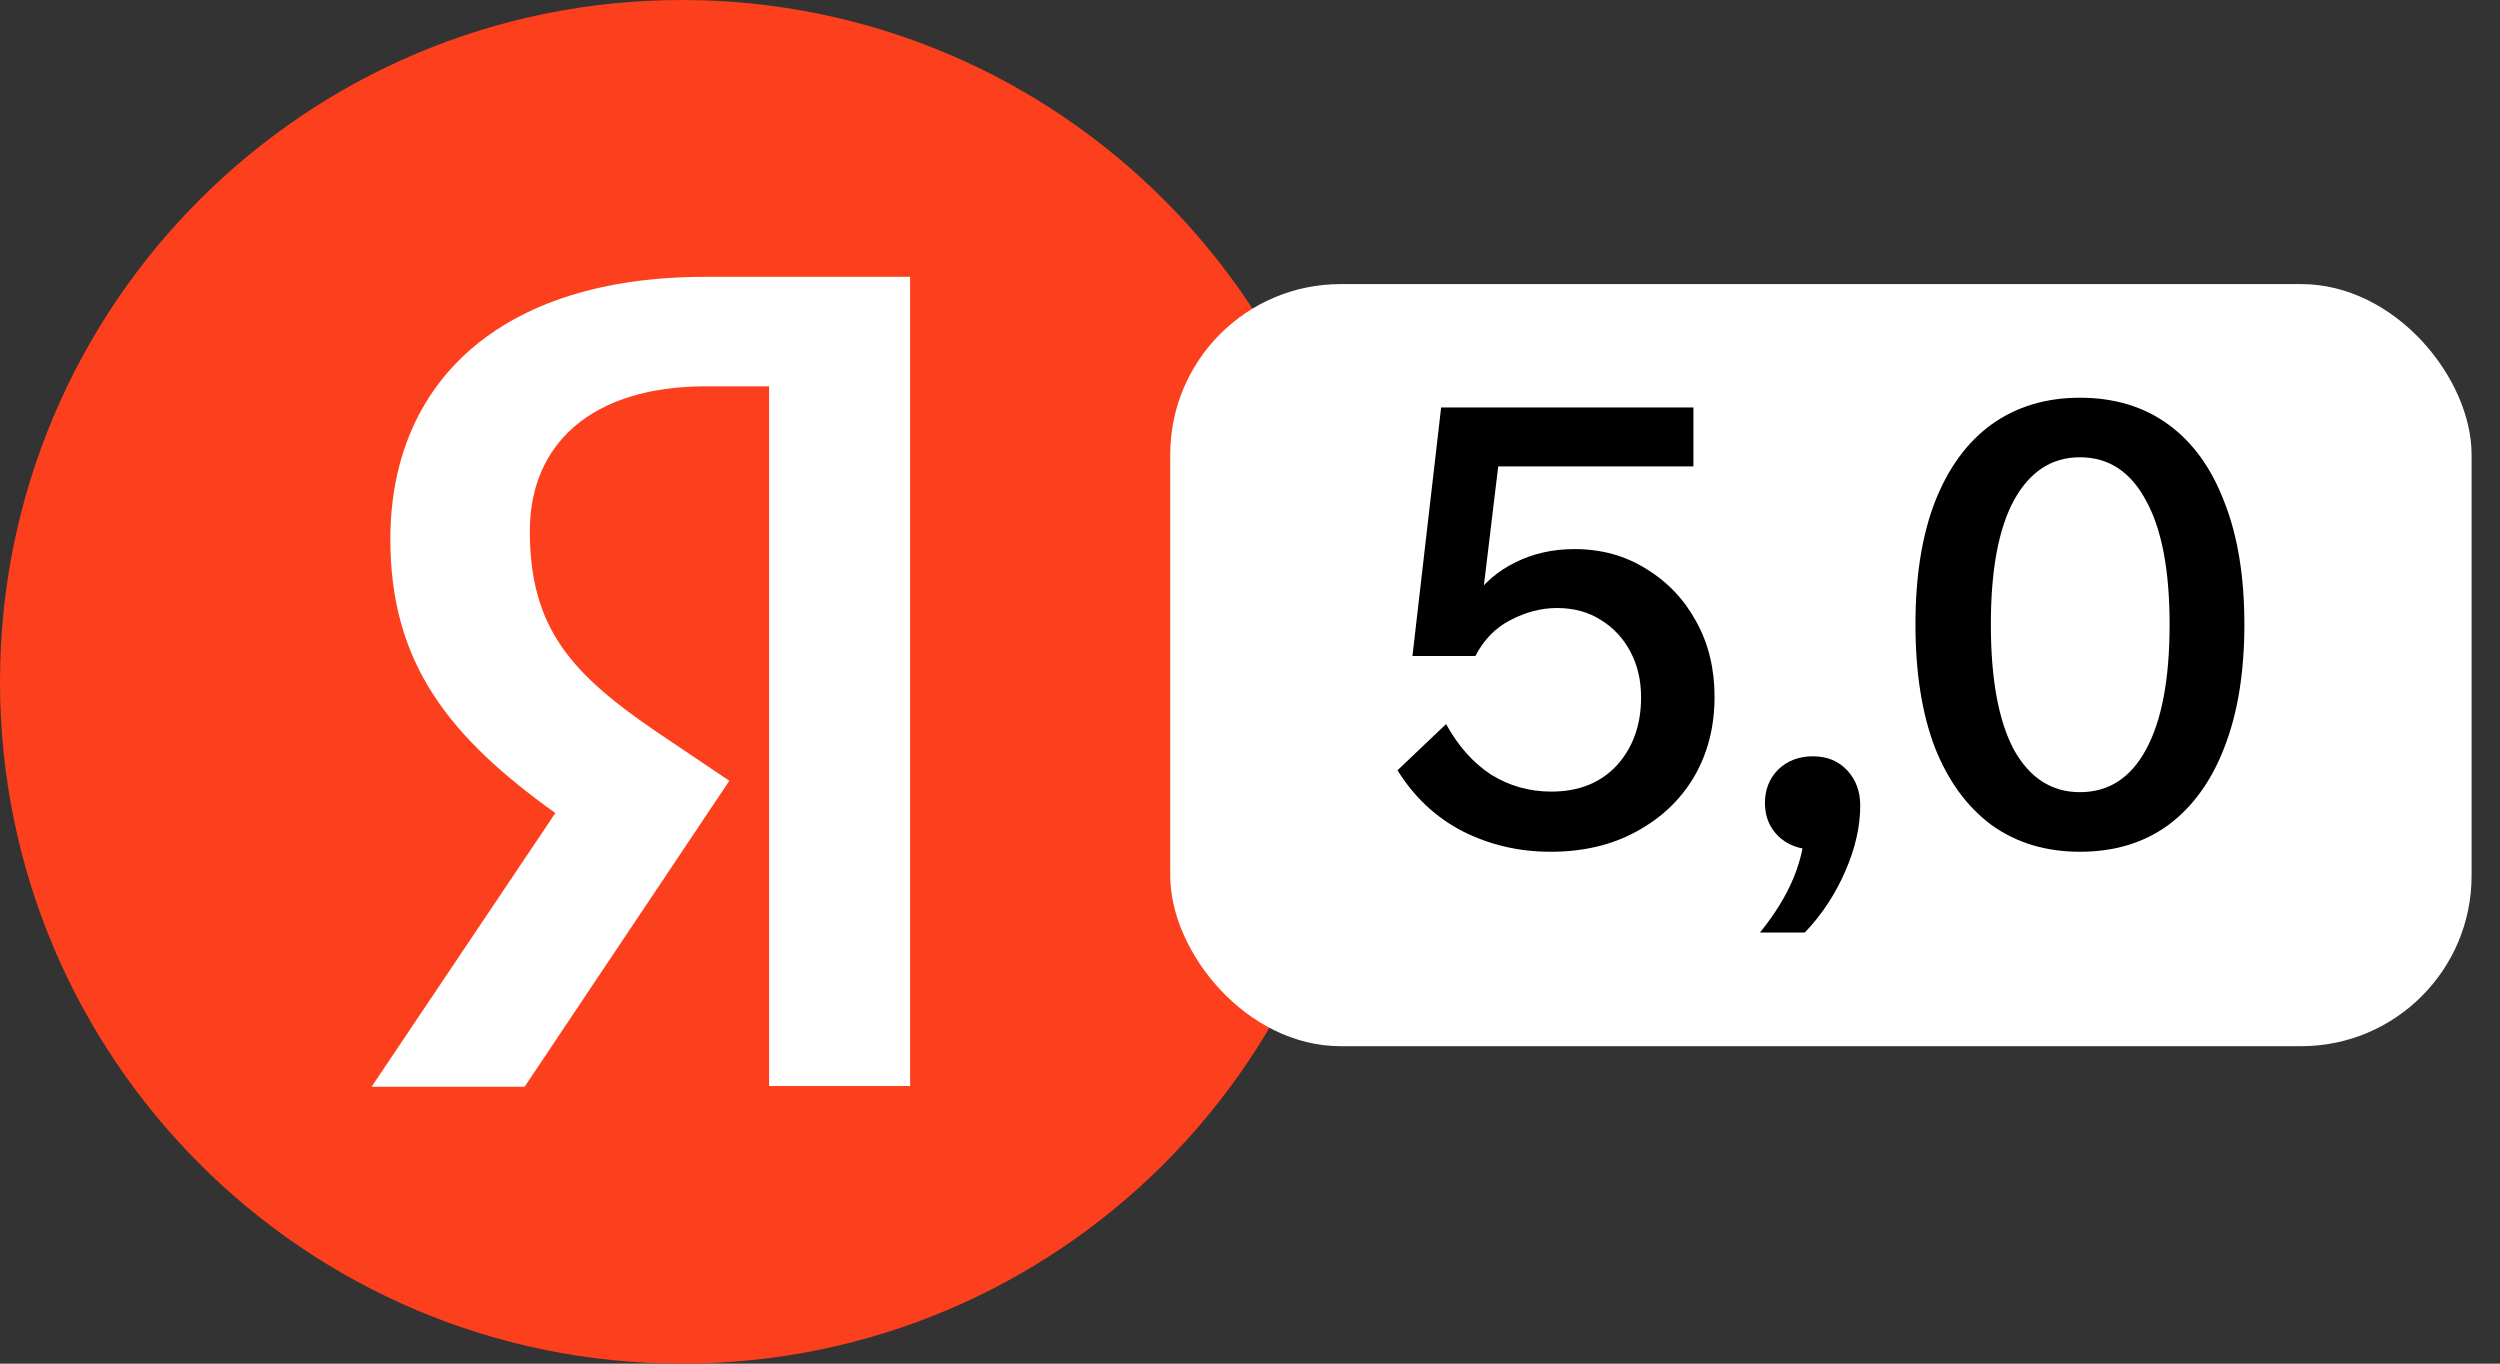
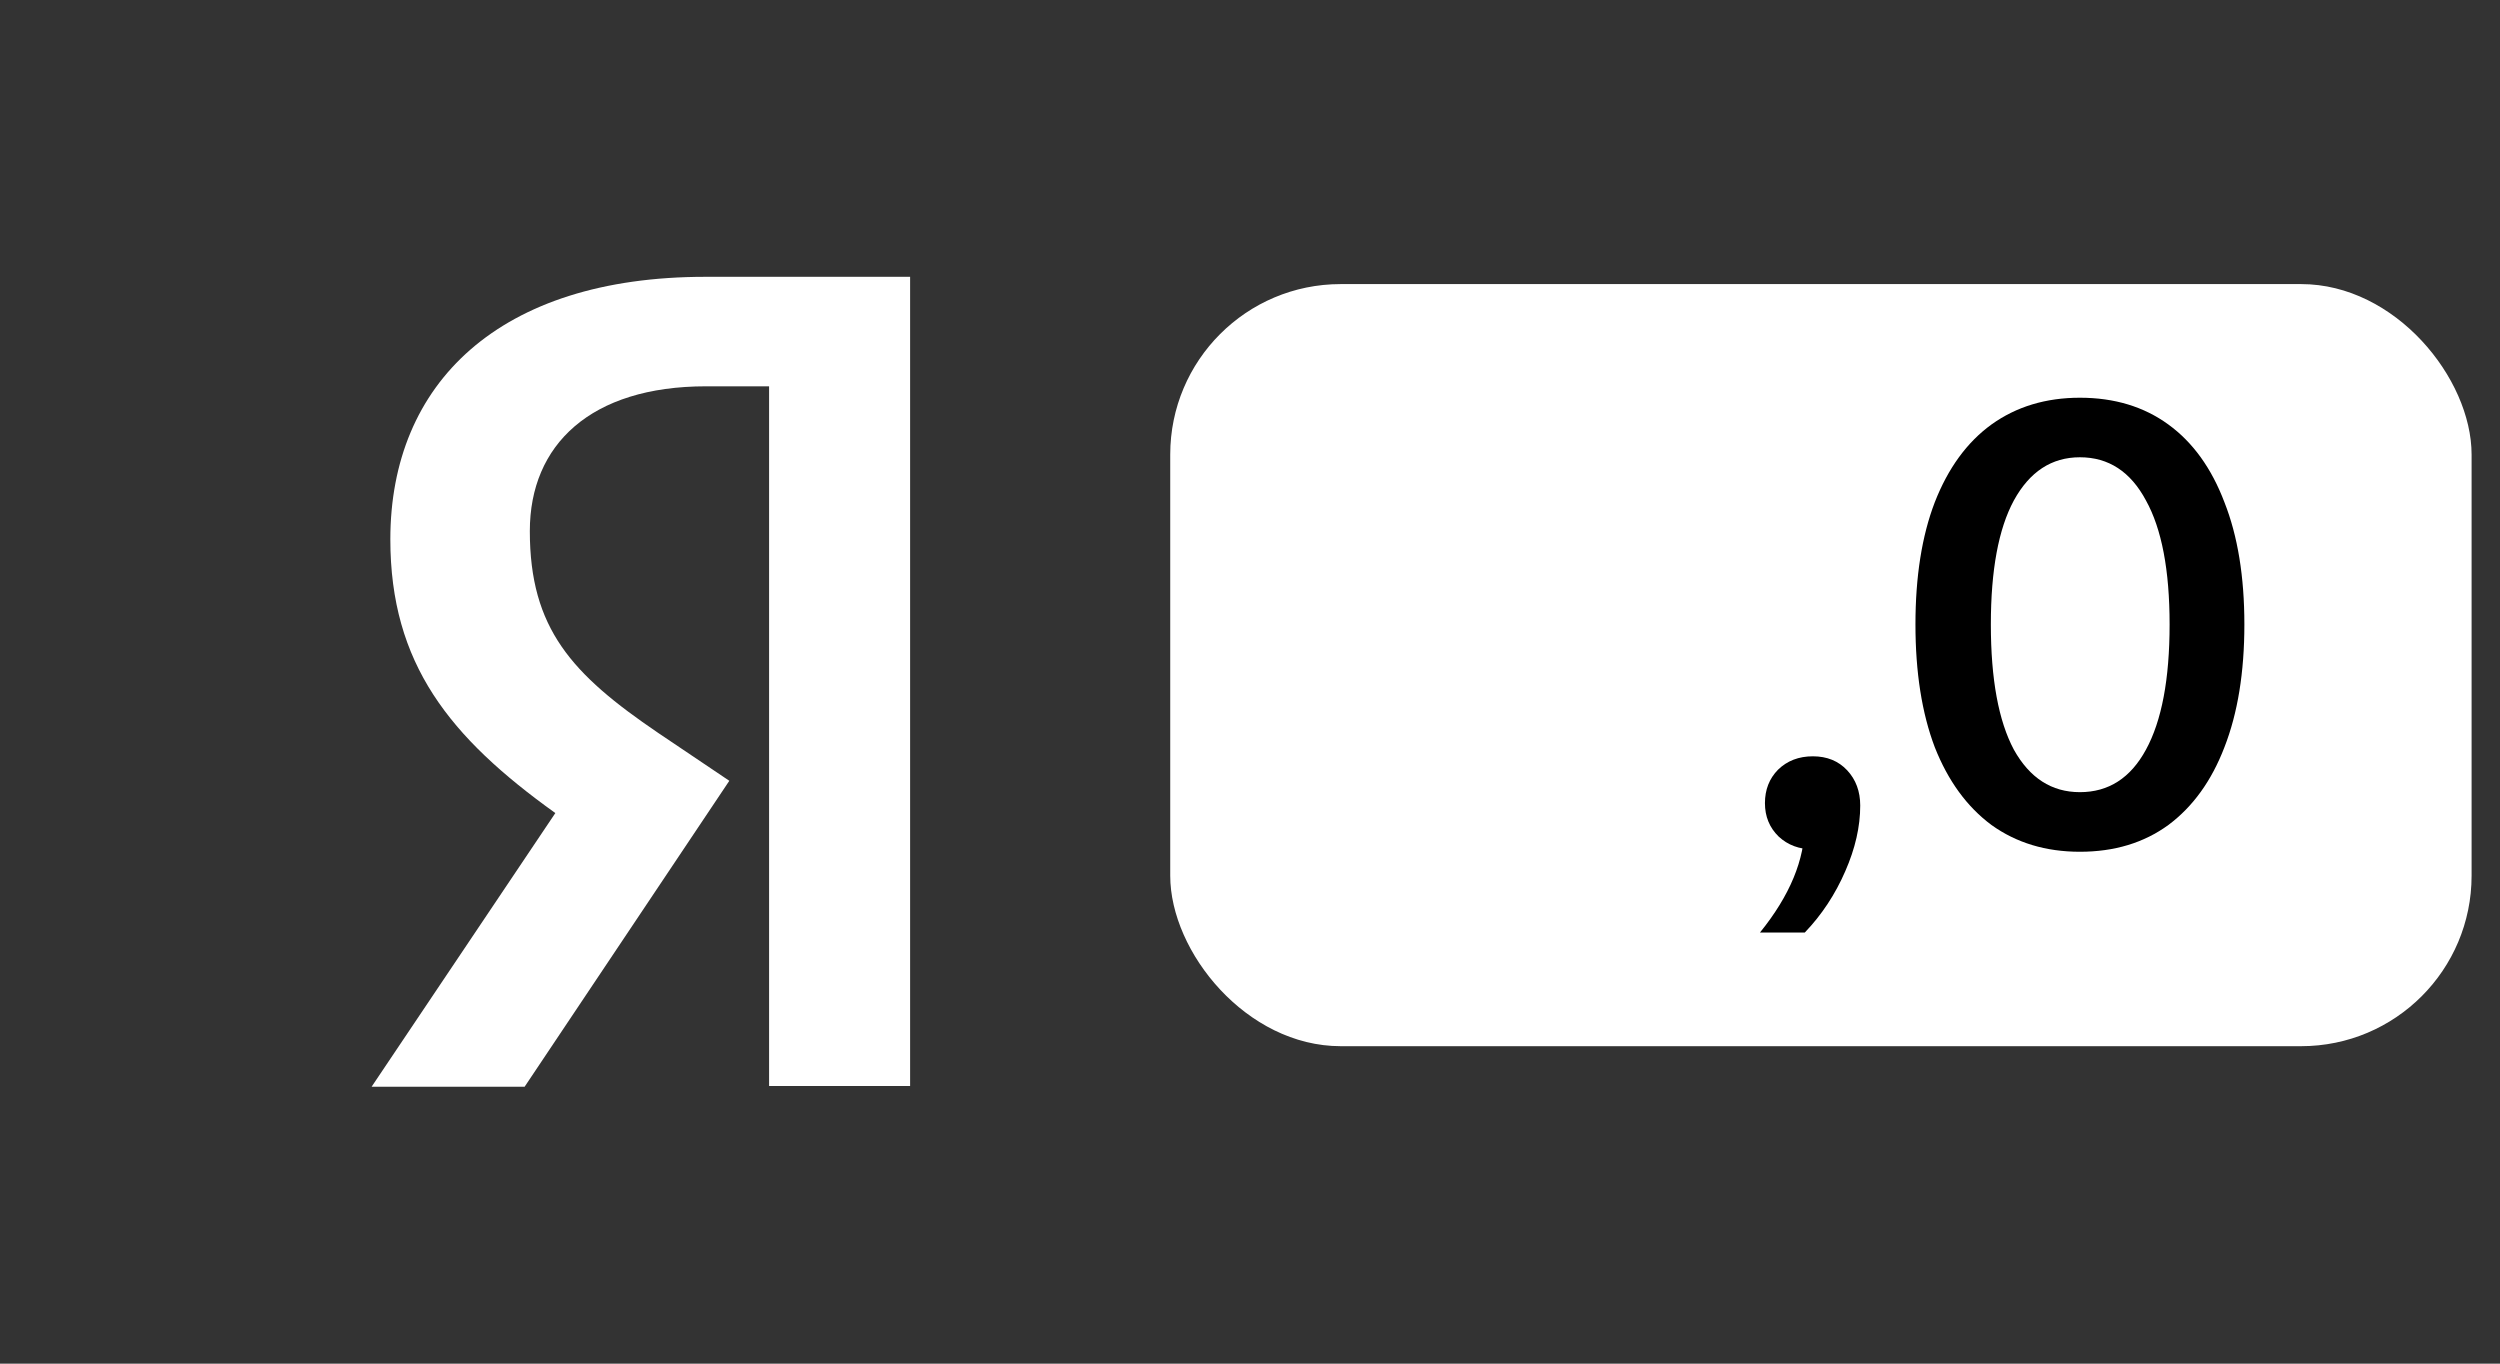
<svg xmlns="http://www.w3.org/2000/svg" width="44" height="24" viewBox="0 0 44 24" fill="none">
  <rect x="0" y="0" width="44" height="24" fill="#333333" stroke="none" />
-   <path d="M0 12C0 5.372 5.371 0 12 0C18.626 0 24 5.372 24 12C24 18.628 18.626 24 12 24C5.371 24 0 18.628 0 12Z" fill="#FC3F1D" />
  <path d="M13.536 6.799H12.427C10.394 6.799 9.325 7.829 9.325 9.347C9.325 11.063 10.064 11.867 11.582 12.898L12.836 13.742L9.233 19.127H6.54L9.774 14.31C7.914 12.977 6.87 11.682 6.87 9.492C6.87 6.746 8.784 4.872 12.414 4.872H16.018V19.114H13.536V6.799Z" fill="white" />
  <rect x="20.596" y="5" width="22.904" height="13.413" rx="3" fill="white" />
-   <path d="M24.596 13.557L25.451 12.744C25.663 13.129 25.926 13.425 26.241 13.632C26.562 13.832 26.917 13.932 27.304 13.932C27.786 13.932 28.17 13.778 28.455 13.472C28.74 13.158 28.883 12.758 28.883 12.274C28.883 11.974 28.821 11.707 28.696 11.471C28.572 11.236 28.4 11.051 28.181 10.915C27.962 10.773 27.702 10.701 27.403 10.701C27.125 10.701 26.851 10.773 26.581 10.915C26.317 11.051 26.113 11.261 25.967 11.546L25.561 11.514C25.612 11.136 25.733 10.812 25.923 10.541C26.113 10.263 26.361 10.049 26.668 9.899C26.982 9.742 27.33 9.664 27.71 9.664C28.185 9.664 28.609 9.781 28.981 10.017C29.354 10.245 29.646 10.555 29.858 10.947C30.07 11.332 30.176 11.771 30.176 12.263C30.176 12.791 30.056 13.261 29.814 13.675C29.573 14.081 29.233 14.402 28.795 14.638C28.364 14.873 27.863 14.991 27.293 14.991C26.73 14.991 26.211 14.869 25.736 14.627C25.269 14.384 24.889 14.028 24.596 13.557ZM29.804 8.209H25.857L26.438 7.631L25.967 11.546H24.859L25.364 7.171H29.804V8.209Z" fill="black" />
  <path d="M31.764 16.413H30.975C31.501 15.764 31.764 15.13 31.764 14.509L31.907 14.948C31.666 14.948 31.465 14.873 31.304 14.723C31.143 14.566 31.063 14.37 31.063 14.135C31.063 13.9 31.139 13.704 31.293 13.547C31.454 13.39 31.658 13.311 31.907 13.311C32.155 13.311 32.356 13.393 32.51 13.557C32.663 13.721 32.74 13.928 32.74 14.178C32.74 14.549 32.652 14.934 32.477 15.333C32.301 15.739 32.064 16.1 31.764 16.413Z" fill="black" />
  <path d="M36.606 13.942C37.111 13.942 37.498 13.693 37.769 13.194C38.046 12.687 38.185 11.953 38.185 10.99C38.185 10.034 38.046 9.307 37.769 8.808C37.498 8.301 37.111 8.048 36.606 8.048C36.109 8.048 35.722 8.301 35.444 8.808C35.174 9.307 35.039 10.034 35.039 10.99C35.039 11.953 35.174 12.687 35.444 13.194C35.722 13.693 36.109 13.942 36.606 13.942ZM36.606 14.991C36.007 14.991 35.488 14.834 35.05 14.52C34.618 14.199 34.286 13.743 34.052 13.151C33.825 12.552 33.712 11.832 33.712 10.99C33.712 10.149 33.825 9.432 34.052 8.84C34.286 8.241 34.618 7.784 35.05 7.471C35.488 7.157 36.007 7 36.606 7C37.213 7 37.732 7.157 38.163 7.471C38.594 7.784 38.923 8.241 39.15 8.84C39.384 9.432 39.501 10.149 39.501 10.99C39.501 11.832 39.384 12.552 39.15 13.151C38.923 13.743 38.594 14.199 38.163 14.52C37.732 14.834 37.213 14.991 36.606 14.991Z" fill="black" />
</svg>